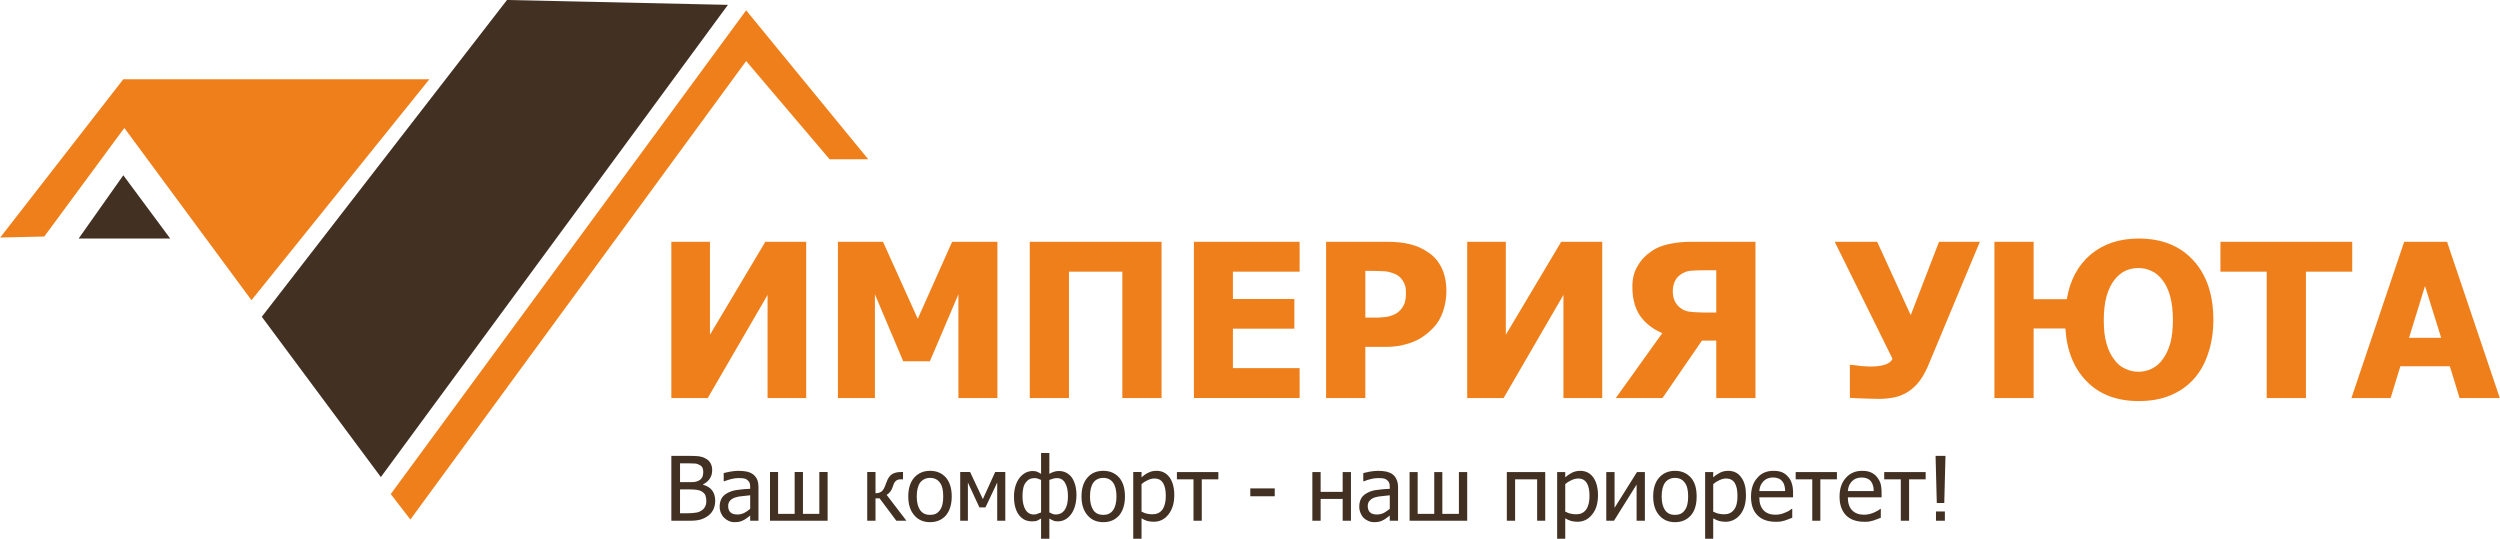
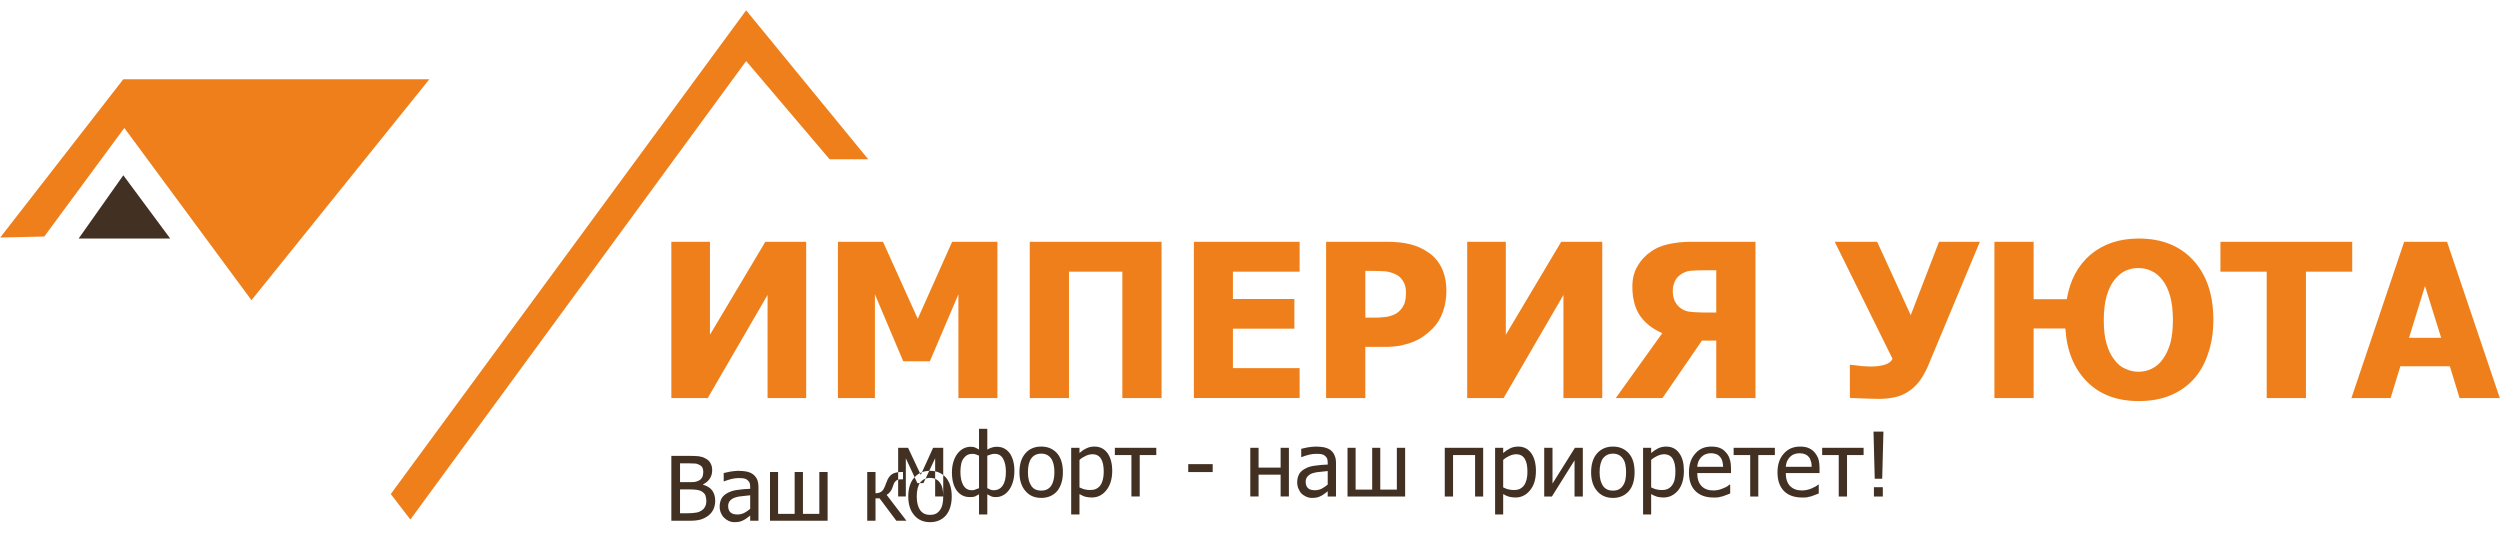
<svg xmlns="http://www.w3.org/2000/svg" xml:space="preserve" width="546.112mm" height="117.683mm" version="1.1" style="shape-rendering:geometricPrecision; text-rendering:geometricPrecision; image-rendering:optimizeQuality; fill-rule:evenodd; clip-rule:evenodd" viewBox="0 0 12365 2665">
  <defs>
    <style type="text/css">
   
    .fil0 {fill:#EF7F1A}
    .fil2 {fill:#423023}
    .fil1 {fill:#423023}
   
  </style>
  </defs>
  <g id="Слой_x0020_1">
    <polygon class="fil0" points="2123,392 609,392 0,1175 218,1170 614,633 1243,1485 " />
-     <polygon class="fil1" points="1294,1567 2507,0 3600,24 1883,2360 " />
    <polygon class="fil0" points="1932,2444 3690,51 4294,788 4103,788 3690,302 2029,2570 " />
    <path class="fil0" d="M3987 1969l-191 0 0 -510 -296 510 -180 0 0 -773 191 0 0 460 274 -460 202 0 0 773zm946 0l-193 0 0 -513 -141 331 -132 0 -140 -331 0 513 -183 0 0 -773 223 0 172 381 170 -381 224 0 0 773zm812 0l-194 0 0 -625 -264 0 0 625 -194 0 0 -773 652 0 0 773zm160 0l0 -773 523 0 0 148 -330 0 0 135 304 0 0 147 -304 0 0 195 330 0 0 148 -523 0zm1249 -529c0,36 -6,70 -17,102 -12,33 -28,60 -50,82 -13,13 -27,26 -43,37 -16,12 -33,21 -52,29 -19,8 -40,14 -62,19 -22,4 -47,7 -75,7l-102 0 0 253 -194 0 0 -773 300 0c45,0 83,4 115,12 33,8 62,21 88,39 30,19 52,45 68,77 16,33 24,71 24,116zm-200 4c0,-21 -5,-40 -16,-56 -10,-15 -22,-26 -37,-32 -18,-8 -36,-13 -52,-14 -17,-1 -40,-2 -68,-2l-28 0 0 231 14 0c18,0 35,0 51,0 17,-1 31,-2 43,-4 10,-2 21,-5 33,-10 11,-5 20,-11 26,-17 14,-13 22,-26 27,-40 5,-14 7,-32 7,-56zm971 525l-192 0 0 -510 -296 510 -180 0 0 -773 191 0 0 460 274 -460 203 0 0 773zm758 0l-194 0 0 -284 -71 0 -195 284 -231 0 230 -321c-47,-20 -84,-49 -110,-86 -25,-37 -38,-85 -38,-143 0,-40 8,-74 26,-103 17,-30 40,-54 67,-72 23,-17 52,-29 85,-36 34,-8 73,-12 116,-12l315 0 0 773zm-194 -423l0 -209 -62 0c-30,0 -53,1 -70,3 -16,2 -32,9 -47,20 -12,9 -21,20 -27,34 -6,14 -9,30 -9,47 0,17 3,33 9,47 7,14 16,26 28,35 13,10 29,17 46,19 18,2 42,4 71,4l61 0zm1304 -350l-258 618c-16,36 -33,64 -52,85 -18,20 -38,36 -59,47 -21,11 -41,18 -62,21 -21,4 -43,6 -66,6 -23,0 -51,-1 -83,-2 -32,-1 -53,-2 -63,-3l0 -163 11 0c4,1 8,1 15,2 7,1 15,2 25,3 8,1 17,2 27,2 10,1 18,1 26,1 23,0 45,-2 66,-8 21,-6 34,-16 41,-30l-286 -579 210 0 166 363 140 -363 202 0zm1155 386c0,60 -8,114 -25,164 -16,50 -39,92 -70,127 -33,37 -72,64 -118,83 -46,19 -98,28 -156,28 -107,0 -193,-32 -256,-96 -64,-64 -100,-152 -107,-263l-157 0 0 344 -194 0 0 -773 194 0 0 284 164 0c16,-94 55,-167 117,-220 63,-53 142,-80 239,-80 114,0 204,36 270,108 66,72 99,170 99,294zm-251 196c18,-24 30,-52 39,-83 8,-32 12,-70 12,-113 0,-46 -5,-85 -14,-118 -9,-32 -22,-59 -38,-79 -16,-21 -34,-36 -55,-45 -20,-10 -41,-14 -64,-14 -22,0 -43,4 -63,13 -20,9 -38,24 -55,45 -16,20 -29,47 -39,80 -9,33 -14,72 -14,118 0,48 4,87 14,119 9,31 21,57 38,78 15,21 33,36 54,45 21,10 43,15 65,15 24,0 46,-5 66,-15 21,-10 39,-25 54,-46zm515 191l0 -625 -229 0 0 -148 652 0 0 148 -229 0 0 625 -194 0zm419 0l261 -773 212 0 261 773 -199 0 -48 -157 -245 0 -48 157 -194 0zm444 -298l-80 -256 -79 256 159 0z" />
-     <path class="fil2" d="M3537 2477c0,16 -3,30 -9,43 -6,12 -14,22 -24,30 -12,9 -25,16 -39,20 -14,4 -31,6 -53,6l-92 0 0 -321 85 0c23,0 40,1 51,2 12,2 23,5 33,11 12,6 20,14 25,24 6,10 8,22 8,35 0,15 -4,29 -12,41 -8,12 -19,21 -33,28l0 2c19,5 34,14 45,28 10,14 15,31 15,51zm-59 -143c0,-8 -2,-15 -4,-20 -3,-6 -7,-10 -13,-13 -6,-4 -14,-7 -23,-8 -8,0 -20,-1 -35,-1l-40 0 0 93 48 0c13,0 23,0 29,-2 7,-1 13,-4 20,-8 6,-4 11,-10 14,-16 2,-7 4,-15 4,-25zm15 145c0,-12 -2,-22 -5,-30 -4,-8 -11,-14 -21,-20 -7,-3 -14,-5 -22,-6 -8,-1 -20,-2 -34,-2l-48 0 0 118 34 0c19,0 33,-1 44,-3 11,-1 20,-5 29,-11 8,-5 13,-11 17,-19 4,-7 6,-16 6,-27zm217 38l0 -67c-9,1 -21,2 -36,4 -15,1 -26,3 -35,6 -11,3 -20,8 -27,15 -7,7 -11,16 -11,28 0,14 4,25 12,32 8,7 19,10 34,10 13,0 24,-3 34,-8 11,-6 20,-12 29,-20zm0 33c-3,3 -7,6 -13,10 -5,5 -11,8 -16,11 -7,4 -14,7 -21,9 -6,2 -16,3 -28,3 -10,0 -19,-2 -28,-6 -9,-4 -16,-9 -23,-16 -7,-6 -12,-15 -16,-24 -4,-10 -6,-20 -6,-31 0,-17 4,-31 11,-43 7,-11 18,-20 33,-27 14,-7 30,-11 48,-13 18,-3 38,-4 59,-5l0 -8c0,-10 -1,-18 -4,-24 -3,-5 -7,-10 -12,-13 -5,-4 -11,-6 -19,-7 -7,-1 -15,-1 -23,-1 -9,0 -20,1 -33,4 -12,3 -25,7 -38,12l-2 0 0 -41c7,-2 18,-4 32,-7 14,-2 28,-4 41,-4 17,0 31,2 42,4 12,3 22,7 31,14 9,7 15,15 20,26 4,10 6,23 6,38l0 165 -41 0 0 -26zm383 26l-285 0 0 -241 40 0 0 207 82 0 0 -207 41 0 0 207 81 0 0 -207 41 0 0 241zm390 0l-50 0 -83 -111 -20 0 0 111 -41 0 0 -241 41 0 0 105c10,0 19,-2 27,-7 7,-4 13,-12 18,-24 2,-4 4,-8 5,-13 2,-4 4,-9 5,-12 6,-18 15,-30 26,-38 11,-7 26,-11 44,-11l11 0 0 36 -9 0c-11,0 -20,2 -25,7 -6,4 -11,12 -15,25 -4,12 -8,22 -14,29 -5,7 -11,12 -18,16l98 128zm224 -120c0,40 -10,71 -29,94 -20,22 -46,33 -78,33 -34,0 -60,-12 -79,-35 -19,-22 -29,-53 -29,-92 0,-40 10,-72 30,-94 20,-22 46,-33 78,-33 32,0 58,11 78,33 19,22 29,53 29,94zm-42 0c0,-31 -5,-54 -17,-69 -11,-15 -27,-23 -48,-23 -21,0 -37,8 -49,23 -11,15 -17,38 -17,69 0,30 6,52 17,68 12,16 28,23 49,23 21,0 37,-7 48,-23 12,-15 17,-38 17,-68zm307 120l-40 0 0 -189 -58 123 -30 0 -57 -123 0 189 -38 0 0 -241 49 0 63 134 61 -134 50 0 0 241zm352 -127c0,22 -3,41 -8,57 -5,16 -12,30 -21,41 -8,10 -18,19 -29,24 -11,6 -23,8 -35,8 -9,0 -17,-1 -24,-5 -7,-3 -12,-6 -17,-9l0 100 -41 0 0 -100c-8,5 -15,8 -20,11 -5,2 -13,3 -25,3 -27,0 -48,-10 -65,-32 -16,-22 -24,-52 -24,-91 0,-20 3,-38 8,-54 5,-15 12,-29 21,-40 8,-10 18,-18 29,-24 11,-5 23,-8 34,-8 9,0 17,1 23,4 7,3 13,6 19,10l0 -103 41 0 0 103c6,-4 13,-7 22,-10 8,-3 16,-4 25,-4 27,0 48,11 64,32 15,22 23,51 23,87zm-42 5c0,-28 -5,-49 -14,-65 -9,-16 -23,-24 -41,-24 -7,0 -14,1 -19,3 -6,2 -12,4 -18,6l0 161c6,2 11,5 15,7 4,2 10,3 17,3 19,0 34,-8 44,-23 11,-16 16,-38 16,-68zm-133 81l0 -161c-5,-2 -10,-4 -15,-6 -5,-2 -11,-3 -17,-3 -19,0 -33,7 -44,22 -11,14 -16,37 -16,68 0,27 5,49 14,65 10,17 24,25 42,25 7,0 14,-1 19,-4 6,-2 12,-4 17,-6zm415 -79c0,40 -10,71 -29,94 -20,22 -46,33 -78,33 -34,0 -60,-12 -79,-35 -19,-22 -29,-53 -29,-92 0,-40 10,-72 30,-94 19,-22 45,-33 78,-33 32,0 58,11 78,33 19,22 29,53 29,94zm-42 0c0,-31 -6,-54 -17,-69 -11,-15 -27,-23 -48,-23 -21,0 -38,8 -49,23 -11,15 -17,38 -17,69 0,30 6,52 17,68 11,16 28,23 49,23 20,0 37,-7 48,-23 11,-15 17,-38 17,-68zm286 -7c0,40 -10,72 -29,96 -19,24 -43,36 -73,36 -12,0 -22,-2 -32,-4 -9,-3 -18,-7 -28,-13l0 101 -41 0 0 -330 41 0 0 26c10,-9 21,-17 34,-23 12,-6 25,-9 40,-9 28,0 49,11 65,33 15,21 23,51 23,87zm-42 5c0,-28 -4,-49 -13,-64 -9,-15 -23,-23 -43,-23 -11,0 -23,3 -33,8 -11,5 -21,11 -31,20l0 136c11,5 20,9 27,10 8,2 17,3 26,3 22,0 38,-7 50,-23 11,-15 17,-38 17,-67zm260 -83l-82 0 0 205 -41 0 0 -205 -82 0 0 -36 205 0 0 36zm279 84l-121 0 0 -39 121 0 0 39zm377 121l-41 0 0 -108 -109 0 0 108 -41 0 0 -241 41 0 0 98 109 0 0 -98 41 0 0 241zm192 -59l0 -67c-9,1 -22,2 -36,4 -15,1 -27,3 -36,6 -11,3 -19,8 -26,15 -7,7 -11,16 -11,28 0,14 4,25 12,32 7,7 19,10 34,10 12,0 24,-3 34,-8 10,-6 20,-12 29,-20zm0 33c-3,3 -8,6 -13,10 -6,5 -11,8 -16,11 -7,4 -14,7 -21,9 -7,2 -16,3 -28,3 -10,0 -19,-2 -28,-6 -9,-4 -17,-9 -24,-16 -6,-6 -11,-15 -15,-24 -4,-10 -6,-20 -6,-31 0,-17 4,-31 11,-43 7,-11 18,-20 33,-27 13,-7 29,-11 48,-13 18,-3 38,-4 59,-5l0 -8c0,-10 -1,-18 -4,-24 -3,-5 -7,-10 -12,-13 -5,-4 -12,-6 -19,-7 -8,-1 -15,-1 -23,-1 -10,0 -21,1 -33,4 -13,3 -25,7 -38,12l-2 0 0 -41c7,-2 18,-4 32,-7 14,-2 27,-4 41,-4 17,0 31,2 42,4 11,3 22,7 31,14 8,7 15,15 19,26 5,10 7,23 7,38l0 165 -41 0 0 -26zm383 26l-285 0 0 -241 40 0 0 207 82 0 0 -207 40 0 0 207 82 0 0 -207 41 0 0 241zm386 0l-40 0 0 -205 -109 0 0 205 -41 0 0 -241 190 0 0 241zm261 -127c0,40 -9,72 -29,96 -19,24 -43,36 -73,36 -12,0 -22,-2 -31,-4 -10,-3 -19,-7 -29,-13l0 101 -40 0 0 -330 40 0 0 26c10,-9 22,-17 34,-23 12,-6 26,-9 40,-9 28,0 49,11 65,33 15,21 23,51 23,87zm-42 5c0,-28 -4,-49 -13,-64 -9,-15 -23,-23 -43,-23 -11,0 -22,3 -33,8 -11,5 -21,11 -31,20l0 136c11,5 20,9 28,10 7,2 16,3 26,3 21,0 37,-7 49,-23 11,-15 17,-38 17,-67zm274 122l-41 0 0 -179 -112 179 -38 0 0 -241 41 0 0 177 111 -177 39 0 0 241zm256 -120c0,40 -9,71 -29,94 -20,22 -46,33 -78,33 -33,0 -60,-12 -79,-35 -19,-22 -29,-53 -29,-92 0,-40 10,-72 30,-94 20,-22 46,-33 78,-33 32,0 58,11 78,33 20,22 29,53 29,94zm-42 0c0,-31 -5,-54 -17,-69 -11,-15 -27,-23 -48,-23 -21,0 -37,8 -49,23 -11,15 -17,38 -17,69 0,30 6,52 17,68 12,16 28,23 49,23 21,0 37,-7 48,-23 12,-15 17,-38 17,-68zm286 -7c0,40 -9,72 -28,96 -20,24 -44,36 -74,36 -11,0 -22,-2 -31,-4 -9,-3 -19,-7 -29,-13l0 101 -40 0 0 -330 40 0 0 26c10,-9 22,-17 34,-23 12,-6 26,-9 40,-9 28,0 50,11 65,33 16,21 23,51 23,87zm-42 5c0,-28 -4,-49 -13,-64 -9,-15 -23,-23 -43,-23 -11,0 -22,3 -33,8 -11,5 -21,11 -31,20l0 136c11,5 20,9 28,10 7,2 16,3 26,3 21,0 37,-7 49,-23 12,-15 17,-38 17,-67zm188 127c-38,0 -68,-11 -89,-32 -22,-22 -32,-52 -32,-92 0,-39 10,-70 31,-93 20,-24 47,-35 80,-35 15,0 29,2 40,6 12,5 22,11 30,21 9,9 16,20 20,33 5,13 7,30 7,49l0 22 -167 0c0,28 7,49 21,64 14,15 34,22 59,22 9,0 17,-1 26,-3 9,-2 16,-5 23,-8 8,-3 14,-6 19,-9 5,-4 9,-6 12,-9l3 0 0 44c-5,2 -11,4 -18,7 -7,3 -13,5 -19,7 -8,2 -15,3 -21,5 -7,1 -15,1 -25,1zm48 -152c0,-11 -2,-20 -4,-28 -2,-8 -6,-15 -10,-20 -5,-6 -11,-11 -18,-14 -8,-3 -17,-5 -28,-5 -11,0 -20,2 -27,5 -8,3 -15,8 -21,14 -6,7 -11,14 -14,21 -3,8 -5,17 -6,27l128 0zm256 -58l-82 0 0 205 -40 0 0 -205 -82 0 0 -36 204 0 0 36zm135 210c-39,0 -69,-11 -90,-32 -21,-22 -32,-52 -32,-92 0,-39 10,-70 31,-93 21,-24 48,-35 81,-35 15,0 28,2 39,6 12,5 22,11 31,21 8,9 15,20 20,33 4,13 6,30 6,49l0 22 -167 0c0,28 7,49 21,64 15,15 34,22 59,22 9,0 18,-1 26,-3 9,-2 17,-5 24,-8 7,-3 13,-6 18,-9 5,-4 9,-6 13,-9l2 0 0 44c-5,2 -11,4 -18,7 -7,3 -13,5 -19,7 -8,2 -15,3 -21,5 -7,1 -15,1 -24,1zm47 -152c0,-11 -1,-20 -4,-28 -2,-8 -5,-15 -10,-20 -4,-6 -11,-11 -18,-14 -7,-3 -17,-5 -28,-5 -10,0 -20,2 -27,5 -8,3 -15,8 -21,14 -6,7 -11,14 -14,21 -3,8 -5,17 -6,27l128 0zm257 -58l-82 0 0 205 -41 0 0 -205 -82 0 0 -36 205 0 0 36zm98 -116l-6 233 -37 0 -6 -233 49 0zm-3 321l-44 0 0 -46 44 0 0 46z" />
+     <path class="fil2" d="M3537 2477c0,16 -3,30 -9,43 -6,12 -14,22 -24,30 -12,9 -25,16 -39,20 -14,4 -31,6 -53,6l-92 0 0 -321 85 0c23,0 40,1 51,2 12,2 23,5 33,11 12,6 20,14 25,24 6,10 8,22 8,35 0,15 -4,29 -12,41 -8,12 -19,21 -33,28l0 2c19,5 34,14 45,28 10,14 15,31 15,51zm-59 -143c0,-8 -2,-15 -4,-20 -3,-6 -7,-10 -13,-13 -6,-4 -14,-7 -23,-8 -8,0 -20,-1 -35,-1l-40 0 0 93 48 0c13,0 23,0 29,-2 7,-1 13,-4 20,-8 6,-4 11,-10 14,-16 2,-7 4,-15 4,-25zm15 145c0,-12 -2,-22 -5,-30 -4,-8 -11,-14 -21,-20 -7,-3 -14,-5 -22,-6 -8,-1 -20,-2 -34,-2l-48 0 0 118 34 0c19,0 33,-1 44,-3 11,-1 20,-5 29,-11 8,-5 13,-11 17,-19 4,-7 6,-16 6,-27zm217 38l0 -67c-9,1 -21,2 -36,4 -15,1 -26,3 -35,6 -11,3 -20,8 -27,15 -7,7 -11,16 -11,28 0,14 4,25 12,32 8,7 19,10 34,10 13,0 24,-3 34,-8 11,-6 20,-12 29,-20zm0 33c-3,3 -7,6 -13,10 -5,5 -11,8 -16,11 -7,4 -14,7 -21,9 -6,2 -16,3 -28,3 -10,0 -19,-2 -28,-6 -9,-4 -16,-9 -23,-16 -7,-6 -12,-15 -16,-24 -4,-10 -6,-20 -6,-31 0,-17 4,-31 11,-43 7,-11 18,-20 33,-27 14,-7 30,-11 48,-13 18,-3 38,-4 59,-5l0 -8c0,-10 -1,-18 -4,-24 -3,-5 -7,-10 -12,-13 -5,-4 -11,-6 -19,-7 -7,-1 -15,-1 -23,-1 -9,0 -20,1 -33,4 -12,3 -25,7 -38,12l-2 0 0 -41c7,-2 18,-4 32,-7 14,-2 28,-4 41,-4 17,0 31,2 42,4 12,3 22,7 31,14 9,7 15,15 20,26 4,10 6,23 6,38l0 165 -41 0 0 -26zm383 26l-285 0 0 -241 40 0 0 207 82 0 0 -207 41 0 0 207 81 0 0 -207 41 0 0 241zm390 0l-50 0 -83 -111 -20 0 0 111 -41 0 0 -241 41 0 0 105c10,0 19,-2 27,-7 7,-4 13,-12 18,-24 2,-4 4,-8 5,-13 2,-4 4,-9 5,-12 6,-18 15,-30 26,-38 11,-7 26,-11 44,-11l11 0 0 36 -9 0c-11,0 -20,2 -25,7 -6,4 -11,12 -15,25 -4,12 -8,22 -14,29 -5,7 -11,12 -18,16l98 128zm224 -120c0,40 -10,71 -29,94 -20,22 -46,33 -78,33 -34,0 -60,-12 -79,-35 -19,-22 -29,-53 -29,-92 0,-40 10,-72 30,-94 20,-22 46,-33 78,-33 32,0 58,11 78,33 19,22 29,53 29,94zm-42 0c0,-31 -5,-54 -17,-69 -11,-15 -27,-23 -48,-23 -21,0 -37,8 -49,23 -11,15 -17,38 -17,69 0,30 6,52 17,68 12,16 28,23 49,23 21,0 37,-7 48,-23 12,-15 17,-38 17,-68zl-40 0 0 -189 -58 123 -30 0 -57 -123 0 189 -38 0 0 -241 49 0 63 134 61 -134 50 0 0 241zm352 -127c0,22 -3,41 -8,57 -5,16 -12,30 -21,41 -8,10 -18,19 -29,24 -11,6 -23,8 -35,8 -9,0 -17,-1 -24,-5 -7,-3 -12,-6 -17,-9l0 100 -41 0 0 -100c-8,5 -15,8 -20,11 -5,2 -13,3 -25,3 -27,0 -48,-10 -65,-32 -16,-22 -24,-52 -24,-91 0,-20 3,-38 8,-54 5,-15 12,-29 21,-40 8,-10 18,-18 29,-24 11,-5 23,-8 34,-8 9,0 17,1 23,4 7,3 13,6 19,10l0 -103 41 0 0 103c6,-4 13,-7 22,-10 8,-3 16,-4 25,-4 27,0 48,11 64,32 15,22 23,51 23,87zm-42 5c0,-28 -5,-49 -14,-65 -9,-16 -23,-24 -41,-24 -7,0 -14,1 -19,3 -6,2 -12,4 -18,6l0 161c6,2 11,5 15,7 4,2 10,3 17,3 19,0 34,-8 44,-23 11,-16 16,-38 16,-68zm-133 81l0 -161c-5,-2 -10,-4 -15,-6 -5,-2 -11,-3 -17,-3 -19,0 -33,7 -44,22 -11,14 -16,37 -16,68 0,27 5,49 14,65 10,17 24,25 42,25 7,0 14,-1 19,-4 6,-2 12,-4 17,-6zm415 -79c0,40 -10,71 -29,94 -20,22 -46,33 -78,33 -34,0 -60,-12 -79,-35 -19,-22 -29,-53 -29,-92 0,-40 10,-72 30,-94 19,-22 45,-33 78,-33 32,0 58,11 78,33 19,22 29,53 29,94zm-42 0c0,-31 -6,-54 -17,-69 -11,-15 -27,-23 -48,-23 -21,0 -38,8 -49,23 -11,15 -17,38 -17,69 0,30 6,52 17,68 11,16 28,23 49,23 20,0 37,-7 48,-23 11,-15 17,-38 17,-68zm286 -7c0,40 -10,72 -29,96 -19,24 -43,36 -73,36 -12,0 -22,-2 -32,-4 -9,-3 -18,-7 -28,-13l0 101 -41 0 0 -330 41 0 0 26c10,-9 21,-17 34,-23 12,-6 25,-9 40,-9 28,0 49,11 65,33 15,21 23,51 23,87zm-42 5c0,-28 -4,-49 -13,-64 -9,-15 -23,-23 -43,-23 -11,0 -23,3 -33,8 -11,5 -21,11 -31,20l0 136c11,5 20,9 27,10 8,2 17,3 26,3 22,0 38,-7 50,-23 11,-15 17,-38 17,-67zm260 -83l-82 0 0 205 -41 0 0 -205 -82 0 0 -36 205 0 0 36zm279 84l-121 0 0 -39 121 0 0 39zm377 121l-41 0 0 -108 -109 0 0 108 -41 0 0 -241 41 0 0 98 109 0 0 -98 41 0 0 241zm192 -59l0 -67c-9,1 -22,2 -36,4 -15,1 -27,3 -36,6 -11,3 -19,8 -26,15 -7,7 -11,16 -11,28 0,14 4,25 12,32 7,7 19,10 34,10 12,0 24,-3 34,-8 10,-6 20,-12 29,-20zm0 33c-3,3 -8,6 -13,10 -6,5 -11,8 -16,11 -7,4 -14,7 -21,9 -7,2 -16,3 -28,3 -10,0 -19,-2 -28,-6 -9,-4 -17,-9 -24,-16 -6,-6 -11,-15 -15,-24 -4,-10 -6,-20 -6,-31 0,-17 4,-31 11,-43 7,-11 18,-20 33,-27 13,-7 29,-11 48,-13 18,-3 38,-4 59,-5l0 -8c0,-10 -1,-18 -4,-24 -3,-5 -7,-10 -12,-13 -5,-4 -12,-6 -19,-7 -8,-1 -15,-1 -23,-1 -10,0 -21,1 -33,4 -13,3 -25,7 -38,12l-2 0 0 -41c7,-2 18,-4 32,-7 14,-2 27,-4 41,-4 17,0 31,2 42,4 11,3 22,7 31,14 8,7 15,15 19,26 5,10 7,23 7,38l0 165 -41 0 0 -26zm383 26l-285 0 0 -241 40 0 0 207 82 0 0 -207 40 0 0 207 82 0 0 -207 41 0 0 241zm386 0l-40 0 0 -205 -109 0 0 205 -41 0 0 -241 190 0 0 241zm261 -127c0,40 -9,72 -29,96 -19,24 -43,36 -73,36 -12,0 -22,-2 -31,-4 -10,-3 -19,-7 -29,-13l0 101 -40 0 0 -330 40 0 0 26c10,-9 22,-17 34,-23 12,-6 26,-9 40,-9 28,0 49,11 65,33 15,21 23,51 23,87zm-42 5c0,-28 -4,-49 -13,-64 -9,-15 -23,-23 -43,-23 -11,0 -22,3 -33,8 -11,5 -21,11 -31,20l0 136c11,5 20,9 28,10 7,2 16,3 26,3 21,0 37,-7 49,-23 11,-15 17,-38 17,-67zm274 122l-41 0 0 -179 -112 179 -38 0 0 -241 41 0 0 177 111 -177 39 0 0 241zm256 -120c0,40 -9,71 -29,94 -20,22 -46,33 -78,33 -33,0 -60,-12 -79,-35 -19,-22 -29,-53 -29,-92 0,-40 10,-72 30,-94 20,-22 46,-33 78,-33 32,0 58,11 78,33 20,22 29,53 29,94zm-42 0c0,-31 -5,-54 -17,-69 -11,-15 -27,-23 -48,-23 -21,0 -37,8 -49,23 -11,15 -17,38 -17,69 0,30 6,52 17,68 12,16 28,23 49,23 21,0 37,-7 48,-23 12,-15 17,-38 17,-68zm286 -7c0,40 -9,72 -28,96 -20,24 -44,36 -74,36 -11,0 -22,-2 -31,-4 -9,-3 -19,-7 -29,-13l0 101 -40 0 0 -330 40 0 0 26c10,-9 22,-17 34,-23 12,-6 26,-9 40,-9 28,0 50,11 65,33 16,21 23,51 23,87zm-42 5c0,-28 -4,-49 -13,-64 -9,-15 -23,-23 -43,-23 -11,0 -22,3 -33,8 -11,5 -21,11 -31,20l0 136c11,5 20,9 28,10 7,2 16,3 26,3 21,0 37,-7 49,-23 12,-15 17,-38 17,-67zm188 127c-38,0 -68,-11 -89,-32 -22,-22 -32,-52 -32,-92 0,-39 10,-70 31,-93 20,-24 47,-35 80,-35 15,0 29,2 40,6 12,5 22,11 30,21 9,9 16,20 20,33 5,13 7,30 7,49l0 22 -167 0c0,28 7,49 21,64 14,15 34,22 59,22 9,0 17,-1 26,-3 9,-2 16,-5 23,-8 8,-3 14,-6 19,-9 5,-4 9,-6 12,-9l3 0 0 44c-5,2 -11,4 -18,7 -7,3 -13,5 -19,7 -8,2 -15,3 -21,5 -7,1 -15,1 -25,1zm48 -152c0,-11 -2,-20 -4,-28 -2,-8 -6,-15 -10,-20 -5,-6 -11,-11 -18,-14 -8,-3 -17,-5 -28,-5 -11,0 -20,2 -27,5 -8,3 -15,8 -21,14 -6,7 -11,14 -14,21 -3,8 -5,17 -6,27l128 0zm256 -58l-82 0 0 205 -40 0 0 -205 -82 0 0 -36 204 0 0 36zm135 210c-39,0 -69,-11 -90,-32 -21,-22 -32,-52 -32,-92 0,-39 10,-70 31,-93 21,-24 48,-35 81,-35 15,0 28,2 39,6 12,5 22,11 31,21 8,9 15,20 20,33 4,13 6,30 6,49l0 22 -167 0c0,28 7,49 21,64 15,15 34,22 59,22 9,0 18,-1 26,-3 9,-2 17,-5 24,-8 7,-3 13,-6 18,-9 5,-4 9,-6 13,-9l2 0 0 44c-5,2 -11,4 -18,7 -7,3 -13,5 -19,7 -8,2 -15,3 -21,5 -7,1 -15,1 -24,1zm47 -152c0,-11 -1,-20 -4,-28 -2,-8 -5,-15 -10,-20 -4,-6 -11,-11 -18,-14 -7,-3 -17,-5 -28,-5 -10,0 -20,2 -27,5 -8,3 -15,8 -21,14 -6,7 -11,14 -14,21 -3,8 -5,17 -6,27l128 0zm257 -58l-82 0 0 205 -41 0 0 -205 -82 0 0 -36 205 0 0 36zm98 -116l-6 233 -37 0 -6 -233 49 0zm-3 321l-44 0 0 -46 44 0 0 46z" />
    <polygon class="fil1" points="609,867 388,1180 841,1180 " />
  </g>
</svg>